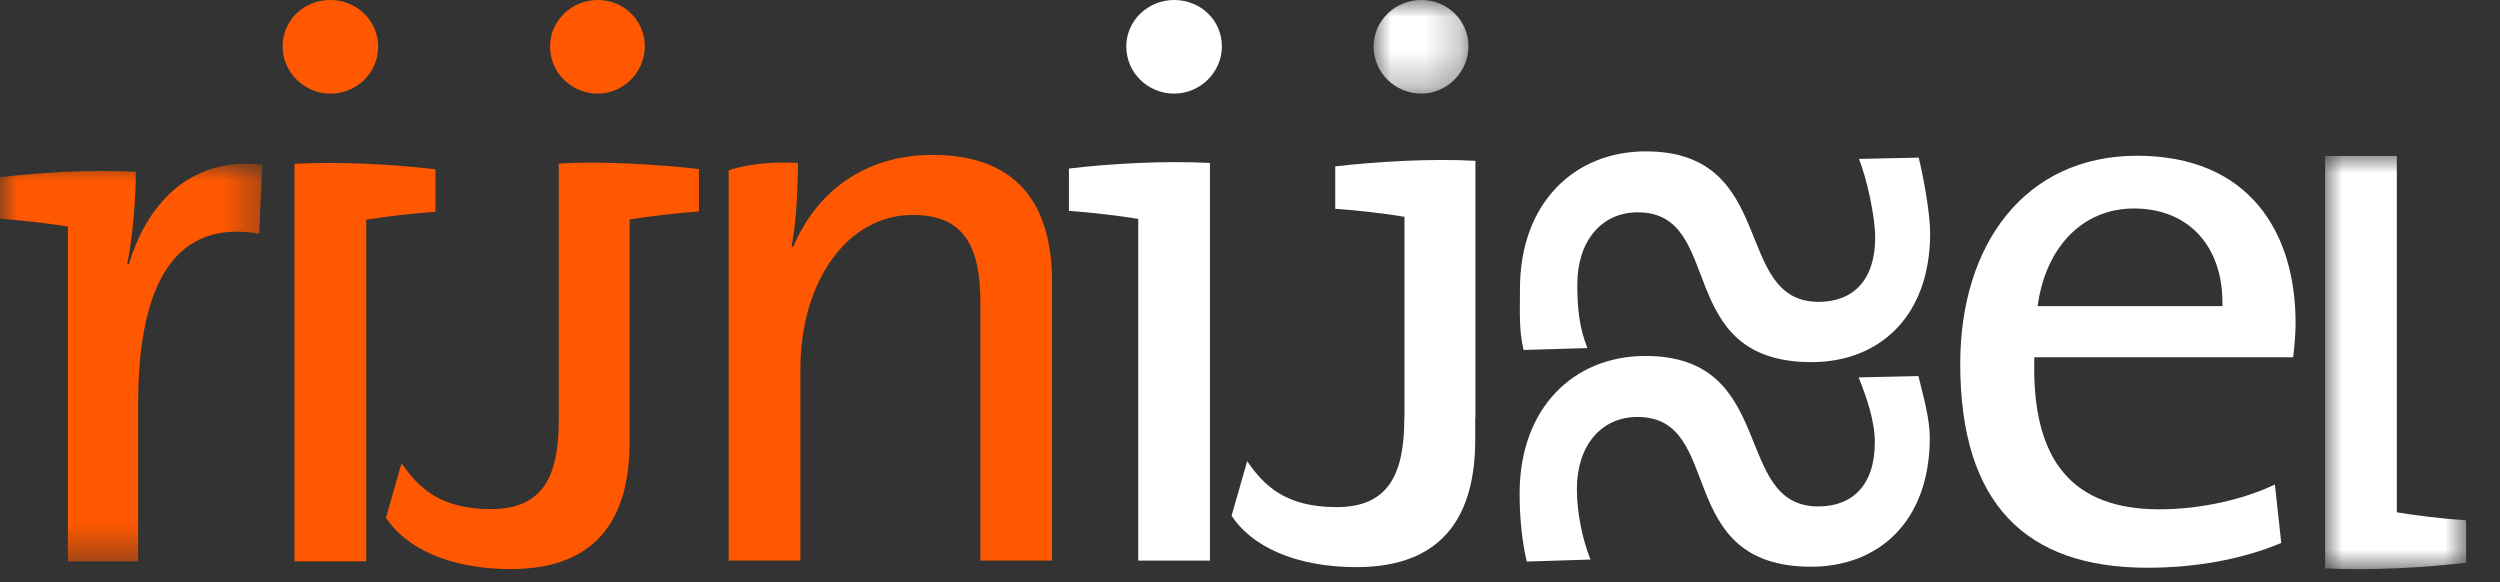
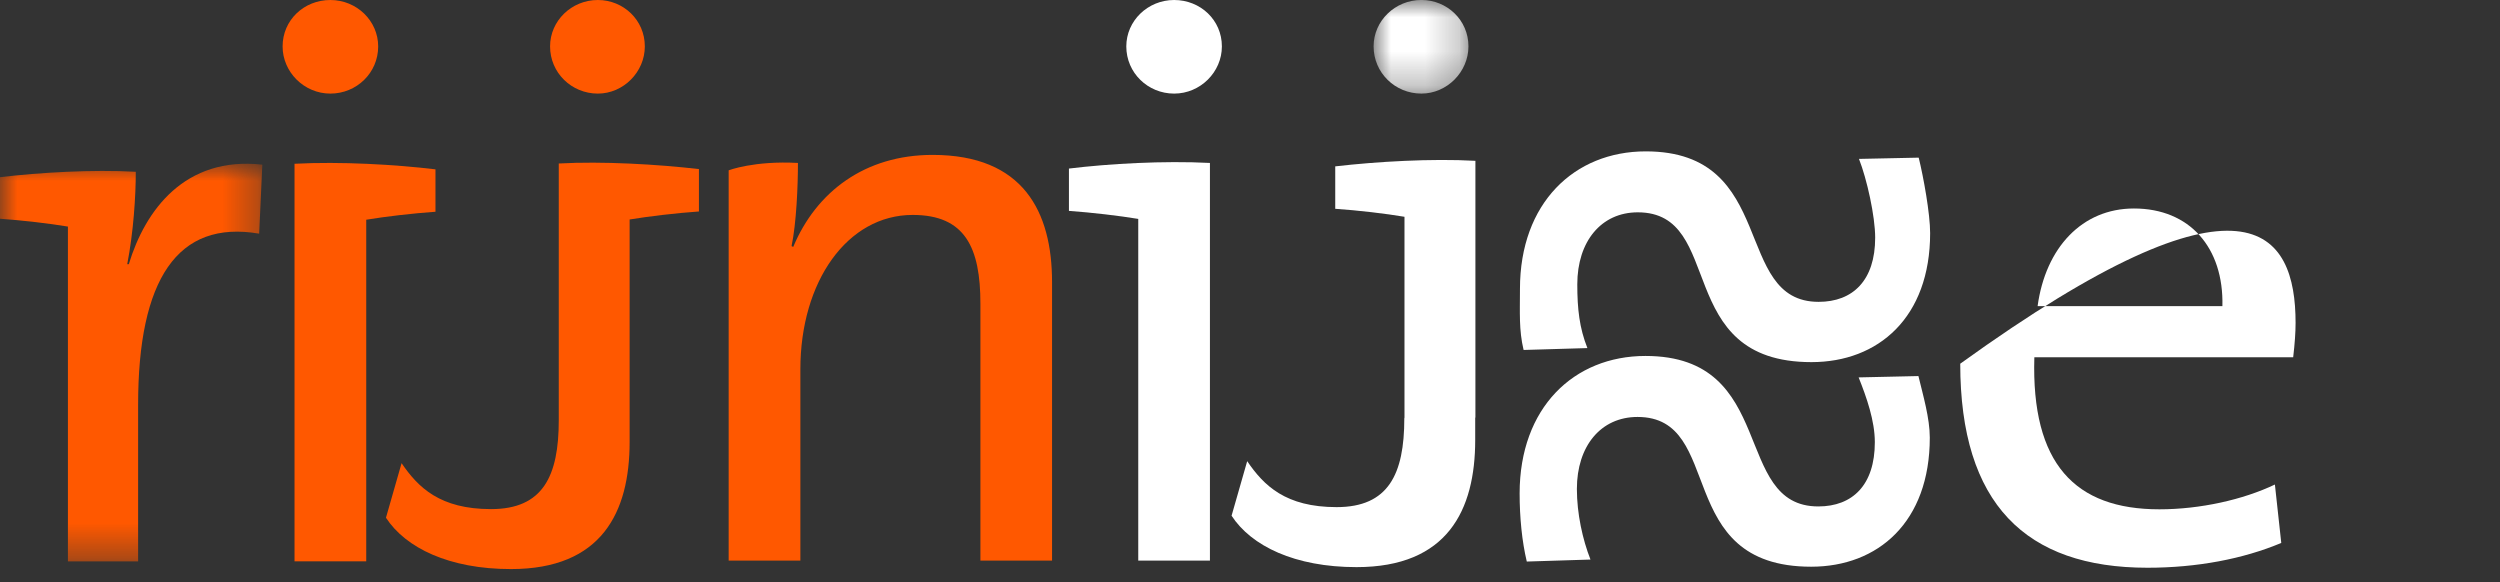
<svg xmlns="http://www.w3.org/2000/svg" xmlns:xlink="http://www.w3.org/1999/xlink" width="73px" height="17px" viewBox="0 0 73 17" version="1.1">
  <rect x="0" y="0" width="73" height="17" fill="#333333" stroke="none" />
  <title>Group 28</title>
  <defs>
    <polygon id="path-1" points="0 0 7.66 0 7.66 11.611 0 11.611" />
-     <polygon id="path-3" points="0 0 4.116 0 4.116 12.066 0 12.066" />
    <polygon id="path-5" points="0 0 2.77 0 2.77 2.733 0 2.733" />
  </defs>
  <g id="Page-1" stroke="none" stroke-width="1" fill="none" fill-rule="evenodd">
    <g id="Group-28">
      <g id="Group-3" transform="translate(0, 4.781)">
        <mask id="mask-2" fill="white">
          <use xlink:href="#path-1" />
        </mask>
        <g id="Clip-2" />
        <path d="M3.715,2.934 L3.761,2.934 C4.239,1.354 5.401,-0.225 7.66,0.027 L7.568,2.042 C5.174,1.63 4.033,3.391 4.033,7.032 L4.033,11.611 L1.983,11.611 L1.983,1.835 C1.435,1.744 0.66,1.653 -0,1.606 L-0,0.393 C1.141,0.256 2.711,0.164 3.965,0.235 C3.965,0.943 3.898,1.995 3.715,2.934" id="Fill-1" fill="#FF5800" mask="url(#mask-2)" />
      </g>
      <path d="M23.114,7.186 L23.162,7.21 C23.836,5.599 25.255,4.523 27.232,4.523 C29.883,4.523 30.72,6.183 30.72,8.239 L30.72,16.369 L28.628,16.369 L28.628,8.869 C28.628,7.234 28.185,6.276 26.651,6.276 C24.745,6.276 23.371,8.216 23.371,10.784 L23.371,16.369 L21.277,16.369 L21.277,4.973 C21.277,4.973 22.022,4.687 23.3,4.758 C23.3,5.435 23.255,6.51 23.114,7.186" id="Fill-4" fill="#FF5800" />
      <path d="M11.726,13.524 C12.21,14.235 12.848,14.866 14.339,14.866 C15.851,14.866 16.316,13.908 16.316,12.273 L16.316,4.774 C17.594,4.703 19.2,4.798 20.409,4.937 L20.409,6.175 C19.735,6.222 18.944,6.317 18.385,6.409 L18.385,12.903 C18.385,14.96 17.571,16.617 14.92,16.617 C13.119,16.617 11.847,16.002 11.27,15.118 L11.726,13.524 Z" id="Fill-6" fill="#FF5800" />
      <path d="M17.457,2.733 C16.689,2.733 16.062,2.125 16.062,1.355 C16.062,0.608 16.689,0 17.457,0 C18.203,0 18.829,0.584 18.829,1.355 C18.829,2.103 18.203,2.733 17.457,2.733" id="Fill-8" fill="#FF5800" />
      <path d="M8.6,4.782 C9.949,4.711 11.554,4.805 12.716,4.945 L12.716,6.183 C12.043,6.23 11.252,6.323 10.694,6.416 L10.694,16.391 L8.6,16.391 L8.6,4.782 Z M8.252,1.356 C8.252,0.584 8.879,0 9.646,0 C10.415,0 11.043,0.607 11.043,1.356 C11.043,2.126 10.415,2.733 9.646,2.733 C8.879,2.733 8.252,2.103 8.252,1.356 L8.252,1.356 Z" id="Fill-10" fill="#FF5800" />
      <path d="M35.33,16.369 L33.237,16.369 L33.237,6.392 C32.68,6.3 31.887,6.206 31.213,6.158 L31.213,4.922 C32.376,4.78 33.981,4.688 35.33,4.758 L35.33,16.369 Z M34.285,2.733 C33.516,2.733 32.888,2.126 32.888,1.355 C32.888,0.607 33.516,0 34.285,0 C35.052,0 35.679,0.584 35.679,1.355 C35.679,2.103 35.052,2.733 34.285,2.733 L34.285,2.733 Z" id="Fill-12" fill="#FFFFFF" />
-       <path d="M66.961,10.433 L59.403,10.433 C59.31,13.542 60.589,14.872 63.055,14.872 C64.241,14.872 65.498,14.592 66.427,14.148 L66.613,15.854 C65.498,16.322 64.148,16.578 62.707,16.578 C59.147,16.578 57.239,14.708 57.239,10.62 C57.239,7.139 59.125,4.548 62.403,4.548 C65.661,4.548 67.031,6.766 67.031,9.429 C67.031,9.709 67.007,10.037 66.961,10.433 M62.311,6.088 C60.798,6.088 59.73,7.233 59.498,8.94 L64.894,8.94 C64.937,7.233 63.939,6.088 62.311,6.088" id="Fill-14" fill="#FFFFFF" />
+       <path d="M66.961,10.433 L59.403,10.433 C59.31,13.542 60.589,14.872 63.055,14.872 C64.241,14.872 65.498,14.592 66.427,14.148 L66.613,15.854 C65.498,16.322 64.148,16.578 62.707,16.578 C59.147,16.578 57.239,14.708 57.239,10.62 C65.661,4.548 67.031,6.766 67.031,9.429 C67.031,9.709 67.007,10.037 66.961,10.433 M62.311,6.088 C60.798,6.088 59.73,7.233 59.498,8.94 L64.894,8.94 C64.937,7.233 63.939,6.088 62.311,6.088" id="Fill-14" fill="#FFFFFF" />
      <g id="Group-18" transform="translate(67.894, 4.553)">
        <mask id="mask-4" fill="white">
          <use xlink:href="#path-3" />
        </mask>
        <g id="Clip-17" />
        <path d="M0,0 L2.093,0 L2.093,10.407 C2.651,10.5 3.443,10.595 4.116,10.64 L4.116,11.878 C2.954,12.019 1.349,12.112 0,12.043 L0,0 Z" id="Fill-16" fill="#FFFFFF" mask="url(#mask-4)" />
      </g>
      <g id="Group-21" transform="translate(40.109, 0)">
        <mask id="mask-6" fill="white">
          <use xlink:href="#path-5" />
        </mask>
        <g id="Clip-20" />
        <path d="M1.396,2.733 C0.628,2.733 0,2.126 0,1.353 C0,0.609 0.628,-0.001 1.396,-0.001 C2.141,-0.001 2.77,0.584 2.77,1.353 C2.77,2.103 2.141,2.733 1.396,2.733" id="Fill-19" fill="#FFFFFF" mask="url(#mask-6)" />
      </g>
      <path d="M43.082,4.696 C41.803,4.624 40.198,4.718 38.989,4.858 L38.989,6.097 C39.662,6.143 40.454,6.236 41.011,6.33 L41.011,12.195 C41.01,12.208 41.006,12.215 41.006,12.215 C41.006,13.849 40.541,14.808 39.029,14.808 C37.538,14.808 36.902,14.177 36.418,13.466 L35.962,15.059 C36.538,15.943 37.809,16.56 39.61,16.56 C42.264,16.56 43.076,14.901 43.076,12.846 L43.076,12.195 L43.082,12.193 L43.082,4.696 Z" id="Fill-22" fill="#FFFFFF" />
      <path d="M53.104,8.814 C54.102,8.814 54.755,8.19 54.755,6.94 C54.755,6.314 54.514,5.229 54.282,4.64 L56.026,4.603 C56.166,5.17 56.36,6.239 56.36,6.807 C56.36,9.27 54.848,10.574 52.894,10.574 C48.824,10.574 50.405,6.2 47.823,6.2 C46.754,6.2 46.057,7.052 46.057,8.302 C46.057,9.022 46.119,9.575 46.352,10.164 L44.489,10.219 C44.35,9.634 44.383,9.136 44.383,8.435 C44.383,5.935 45.964,4.42 48.056,4.42 C51.941,4.42 50.569,8.814 53.104,8.814 Z" id="Fill-24" fill="#FFFFFF" />
      <path d="M53.094,14.788 C54.095,14.788 54.745,14.162 54.745,12.913 C54.745,12.287 54.506,11.607 54.272,11.02 L56.018,10.981 C56.155,11.549 56.35,12.211 56.35,12.779 C56.35,15.242 54.84,16.548 52.886,16.548 C48.815,16.548 50.396,12.175 47.816,12.175 C46.743,12.175 46.045,13.026 46.045,14.277 C46.045,14.996 46.211,15.752 46.442,16.339 L44.582,16.397 C44.442,15.81 44.373,15.109 44.373,14.409 C44.373,11.908 45.954,10.394 48.048,10.394 C51.93,10.394 50.558,14.788 53.094,14.788 Z" id="Fill-26" fill="#FFFFFF" />
    </g>
  </g>
</svg>